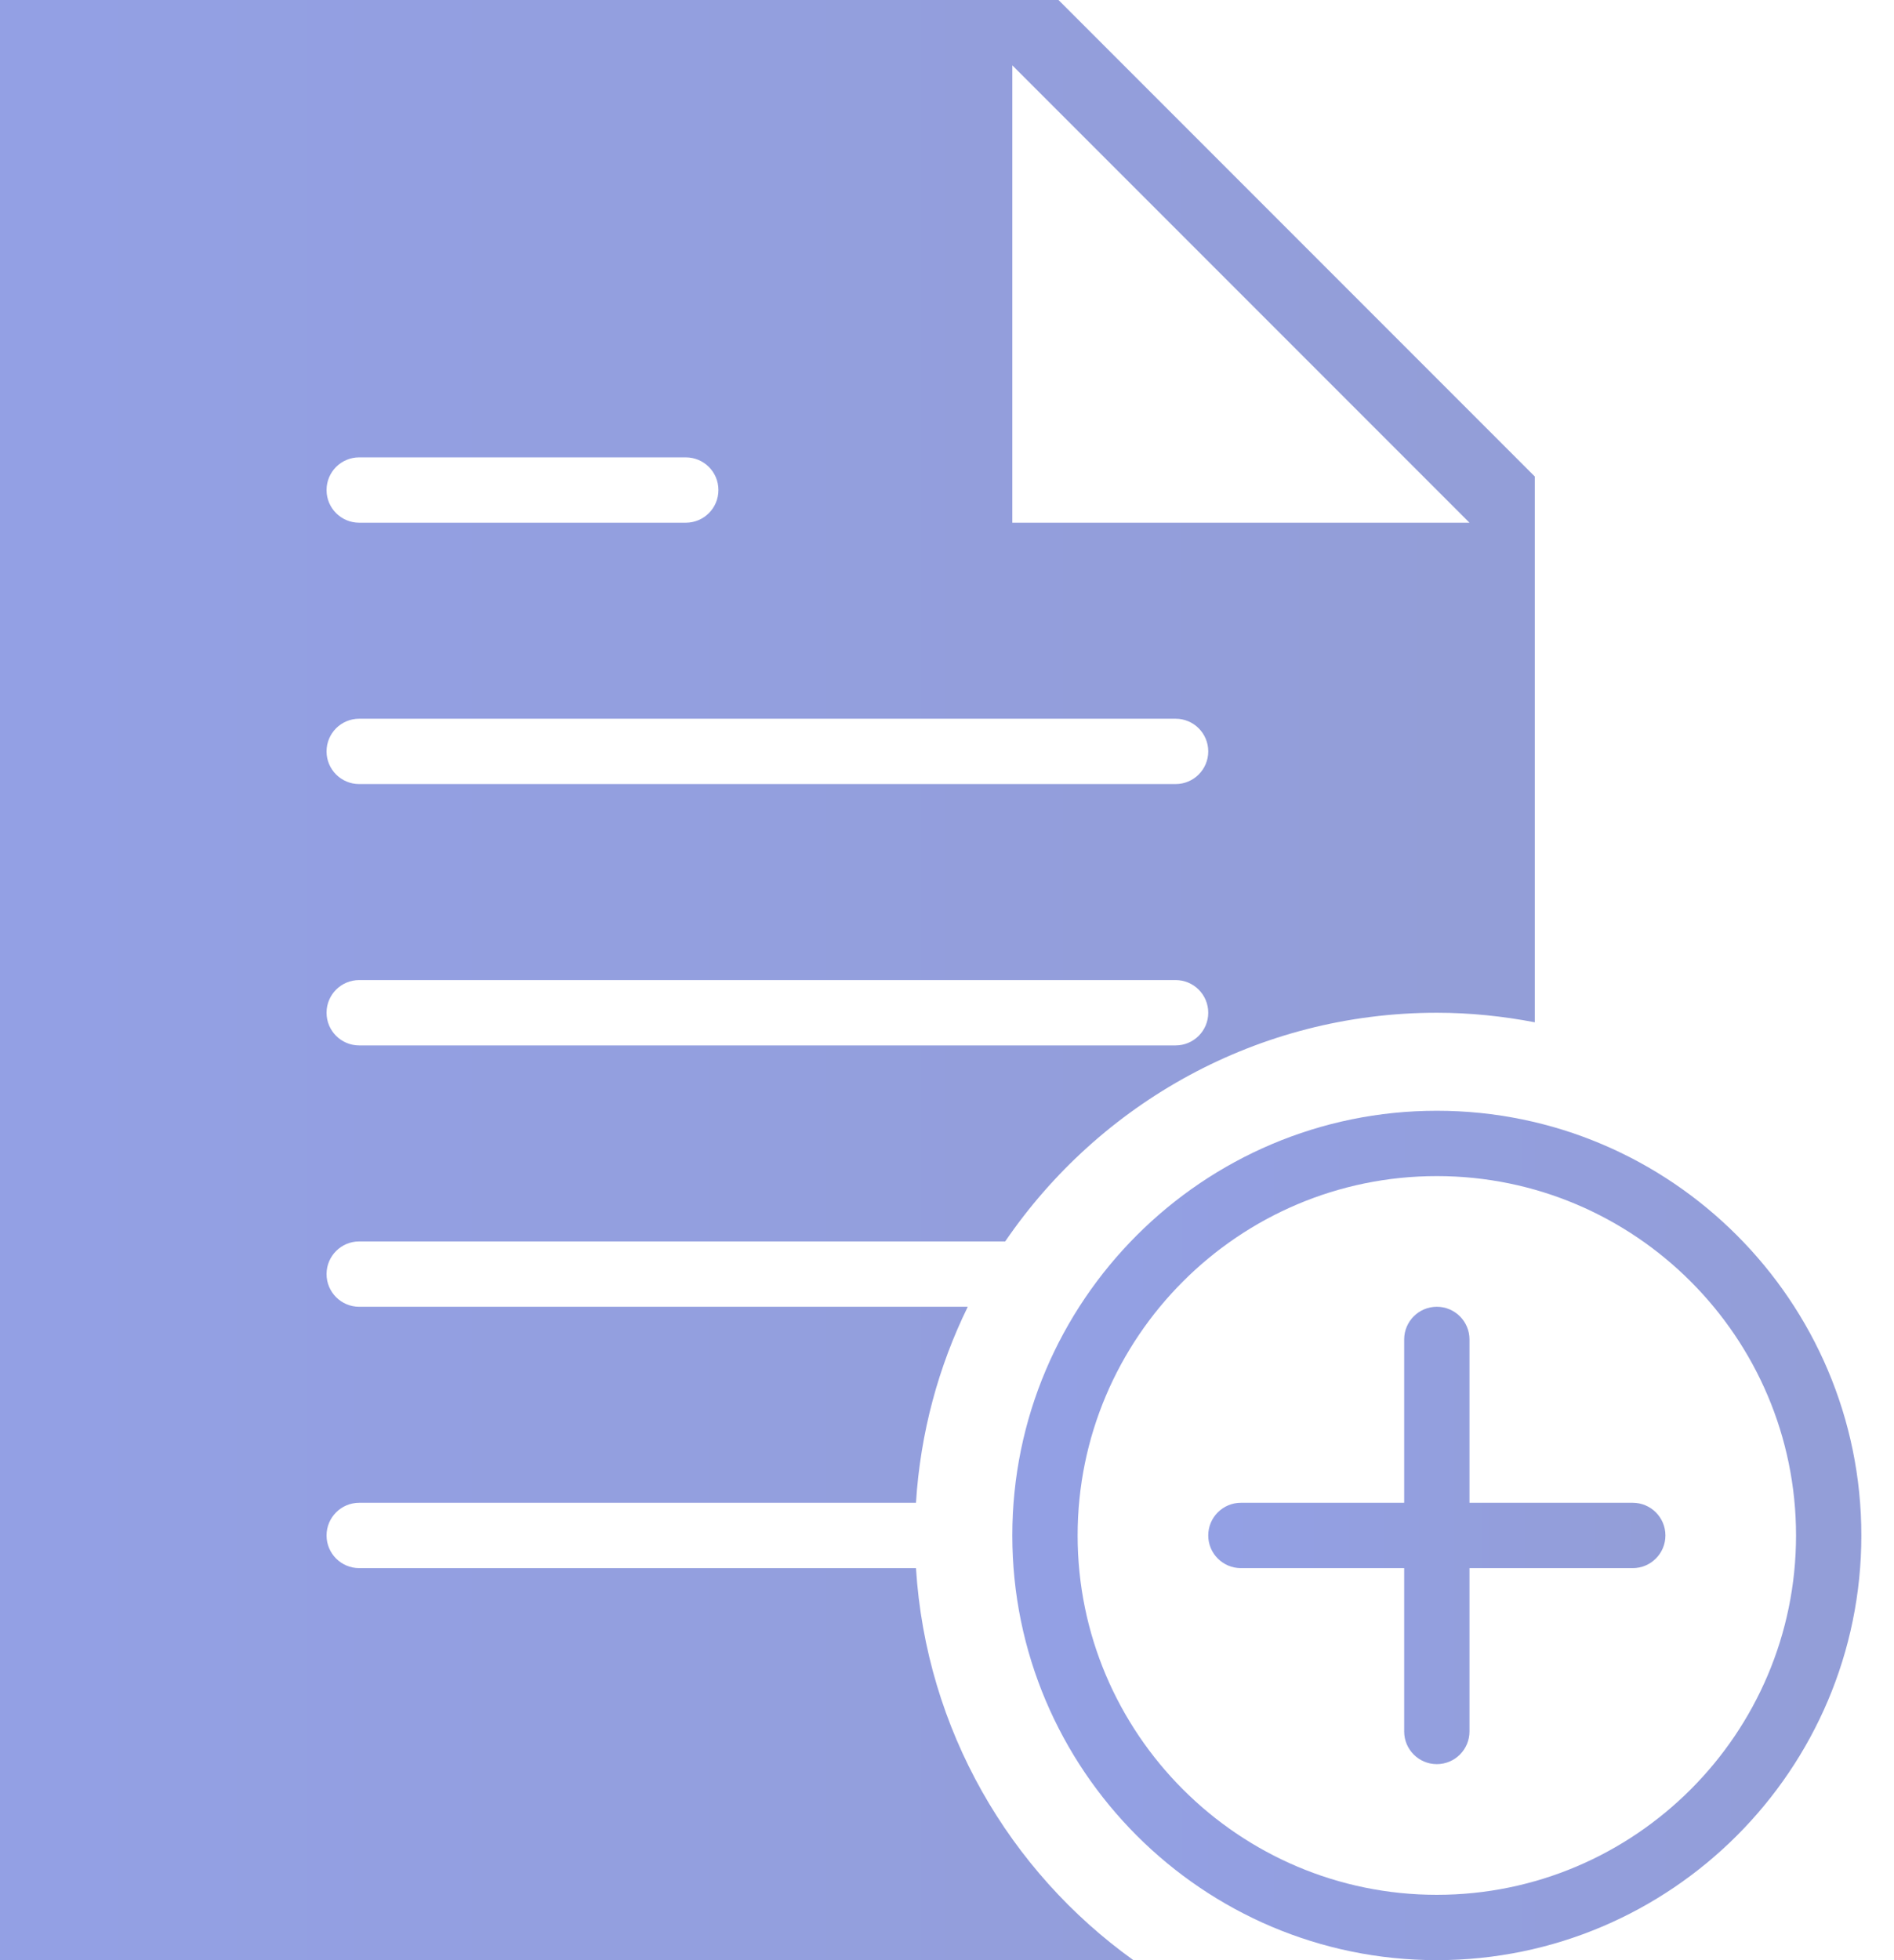
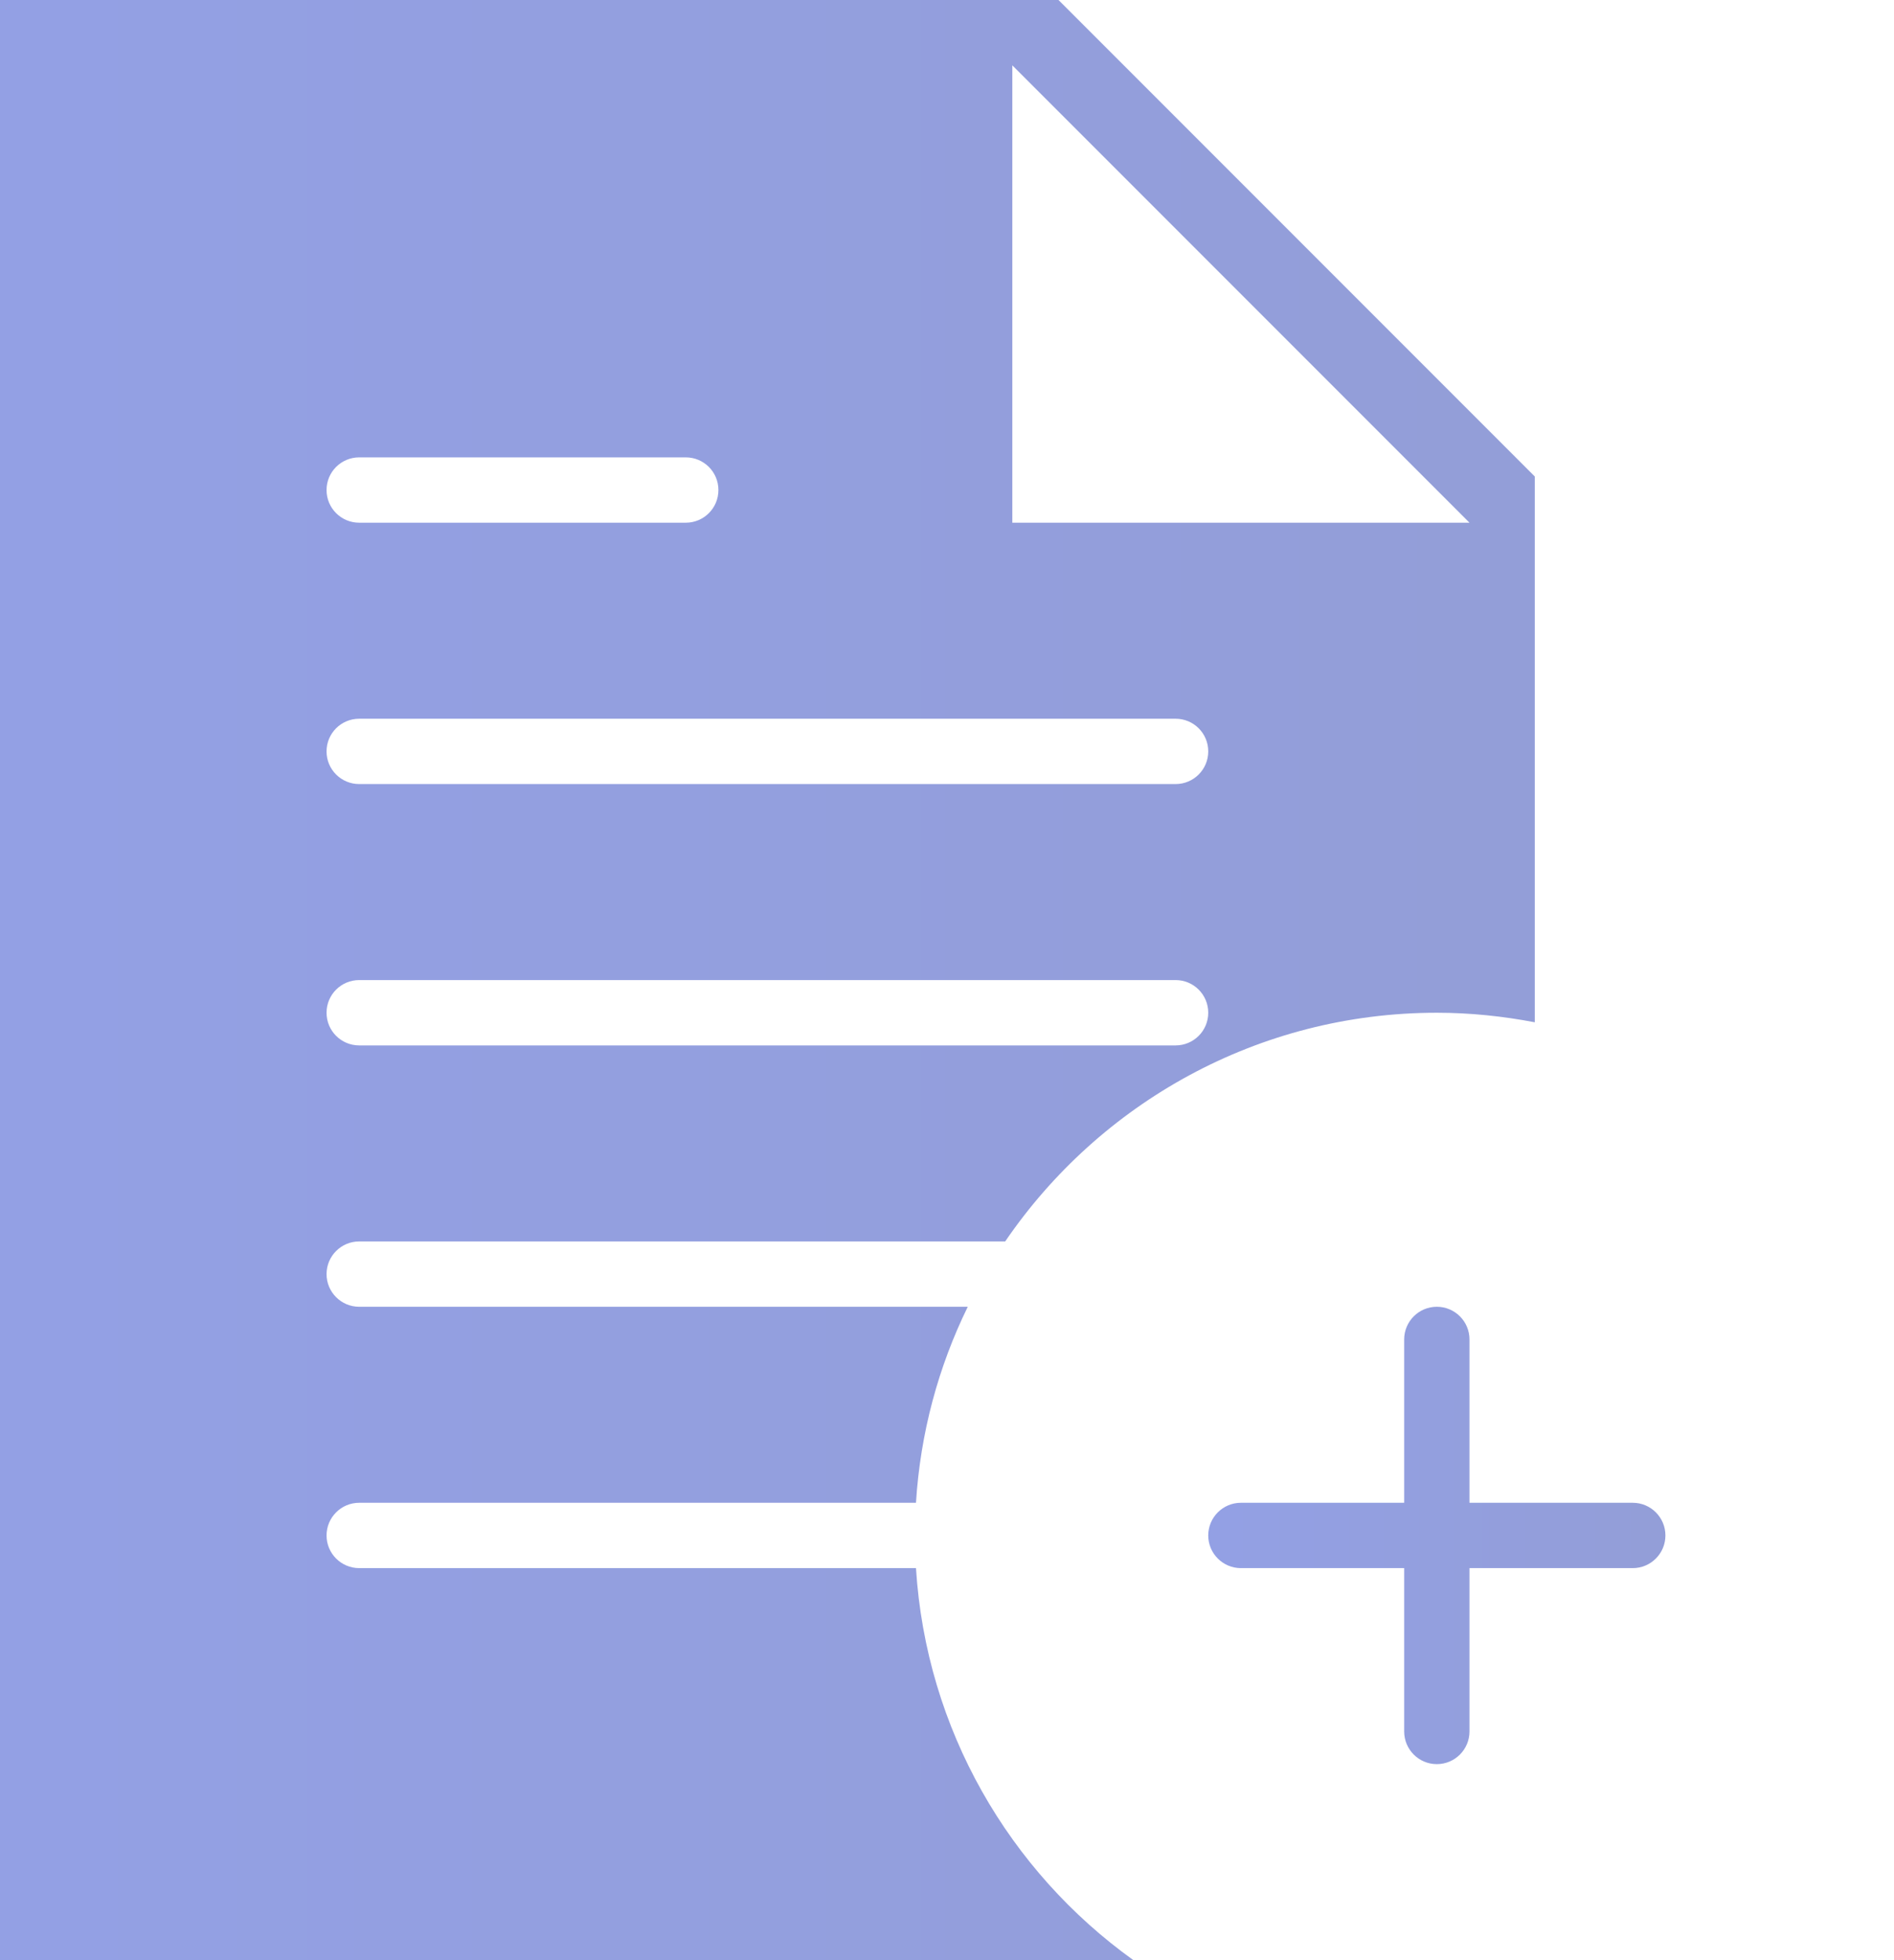
<svg xmlns="http://www.w3.org/2000/svg" width="29" height="30" viewBox="0 0 29 30" fill="none">
-   <path d="M22 17C18.416 17 15.5 19.916 15.5 23.5C15.5 27.084 18.416 30 22 30C25.584 30 28.5 27.084 28.5 23.5C28.5 19.916 25.584 17 22 17ZM22 29C18.968 29 16.5 26.532 16.5 23.5C16.5 20.468 18.968 18 22 18C25.032 18 27.5 20.468 27.5 23.5C27.5 26.532 25.032 29 22 29Z" fill="url(#paint0_linear_1425_18769)" fill-opacity="0.5" />
  <path d="M25 23H22.5V20.5C22.5 20.224 22.276 20 22 20C21.724 20 21.5 20.224 21.5 20.5V23H19C18.724 23 18.5 23.224 18.5 23.5C18.5 23.776 18.724 24 19 24H21.5V26.5C21.5 26.776 21.724 27 22 27C22.276 27 22.5 26.776 22.5 26.5V24H25C25.276 24 25.5 23.776 25.5 23.5C25.5 23.224 25.276 23 25 23Z" fill="url(#paint1_linear_1425_18769)" fill-opacity="0.5" />
  <path d="M14.025 24H5.5C5.224 24 5 23.776 5 23.5C5 23.224 5.224 23 5.5 23H14.025C14.092 21.929 14.369 20.916 14.818 20H5.5C5.224 20 5 19.776 5 19.5C5 19.224 5.224 19 5.5 19H15.391C16.833 16.889 19.257 15.5 22 15.5C22.513 15.5 23.014 15.553 23.5 15.646V7.293L16.207 0H0V30H17.354C15.455 28.639 14.18 26.471 14.025 24ZM15.5 1L22.5 8H15.5V1ZM5.5 7H10.5C10.776 7 11 7.223 11 7.5C11 7.777 10.776 8 10.5 8H5.5C5.224 8 5 7.777 5 7.5C5 7.223 5.224 7 5.5 7ZM5.5 11H18C18.276 11 18.5 11.223 18.5 11.5C18.5 11.777 18.276 12 18 12H5.5C5.224 12 5 11.777 5 11.5C5 11.223 5.224 11 5.5 11ZM5.5 15H18C18.276 15 18.5 15.223 18.5 15.5C18.5 15.777 18.276 16 18 16H5.5C5.224 16 5 15.777 5 15.5C5 15.223 5.224 15 5.5 15Z" fill="url(#paint2_linear_1425_18769)" fill-opacity="0.5" />
  <defs>
    <linearGradient id="paint0_linear_1425_18769" x1="15.5" y1="24.764" x2="28.5" y2="24.764" gradientUnits="userSpaceOnUse">
      <stop stop-color="#2942CB" />
      <stop offset="1" stop-color="#273DB1" />
    </linearGradient>
    <linearGradient id="paint1_linear_1425_18769" x1="18.5" y1="24.181" x2="25.5" y2="24.181" gradientUnits="userSpaceOnUse">
      <stop stop-color="#2942CB" />
      <stop offset="1" stop-color="#273DB1" />
    </linearGradient>
    <linearGradient id="paint2_linear_1425_18769" x1="-3.01271e-08" y1="17.917" x2="23.5" y2="17.917" gradientUnits="userSpaceOnUse">
      <stop stop-color="#2942CB" />
      <stop offset="1" stop-color="#273DB1" />
    </linearGradient>
  </defs>
</svg>